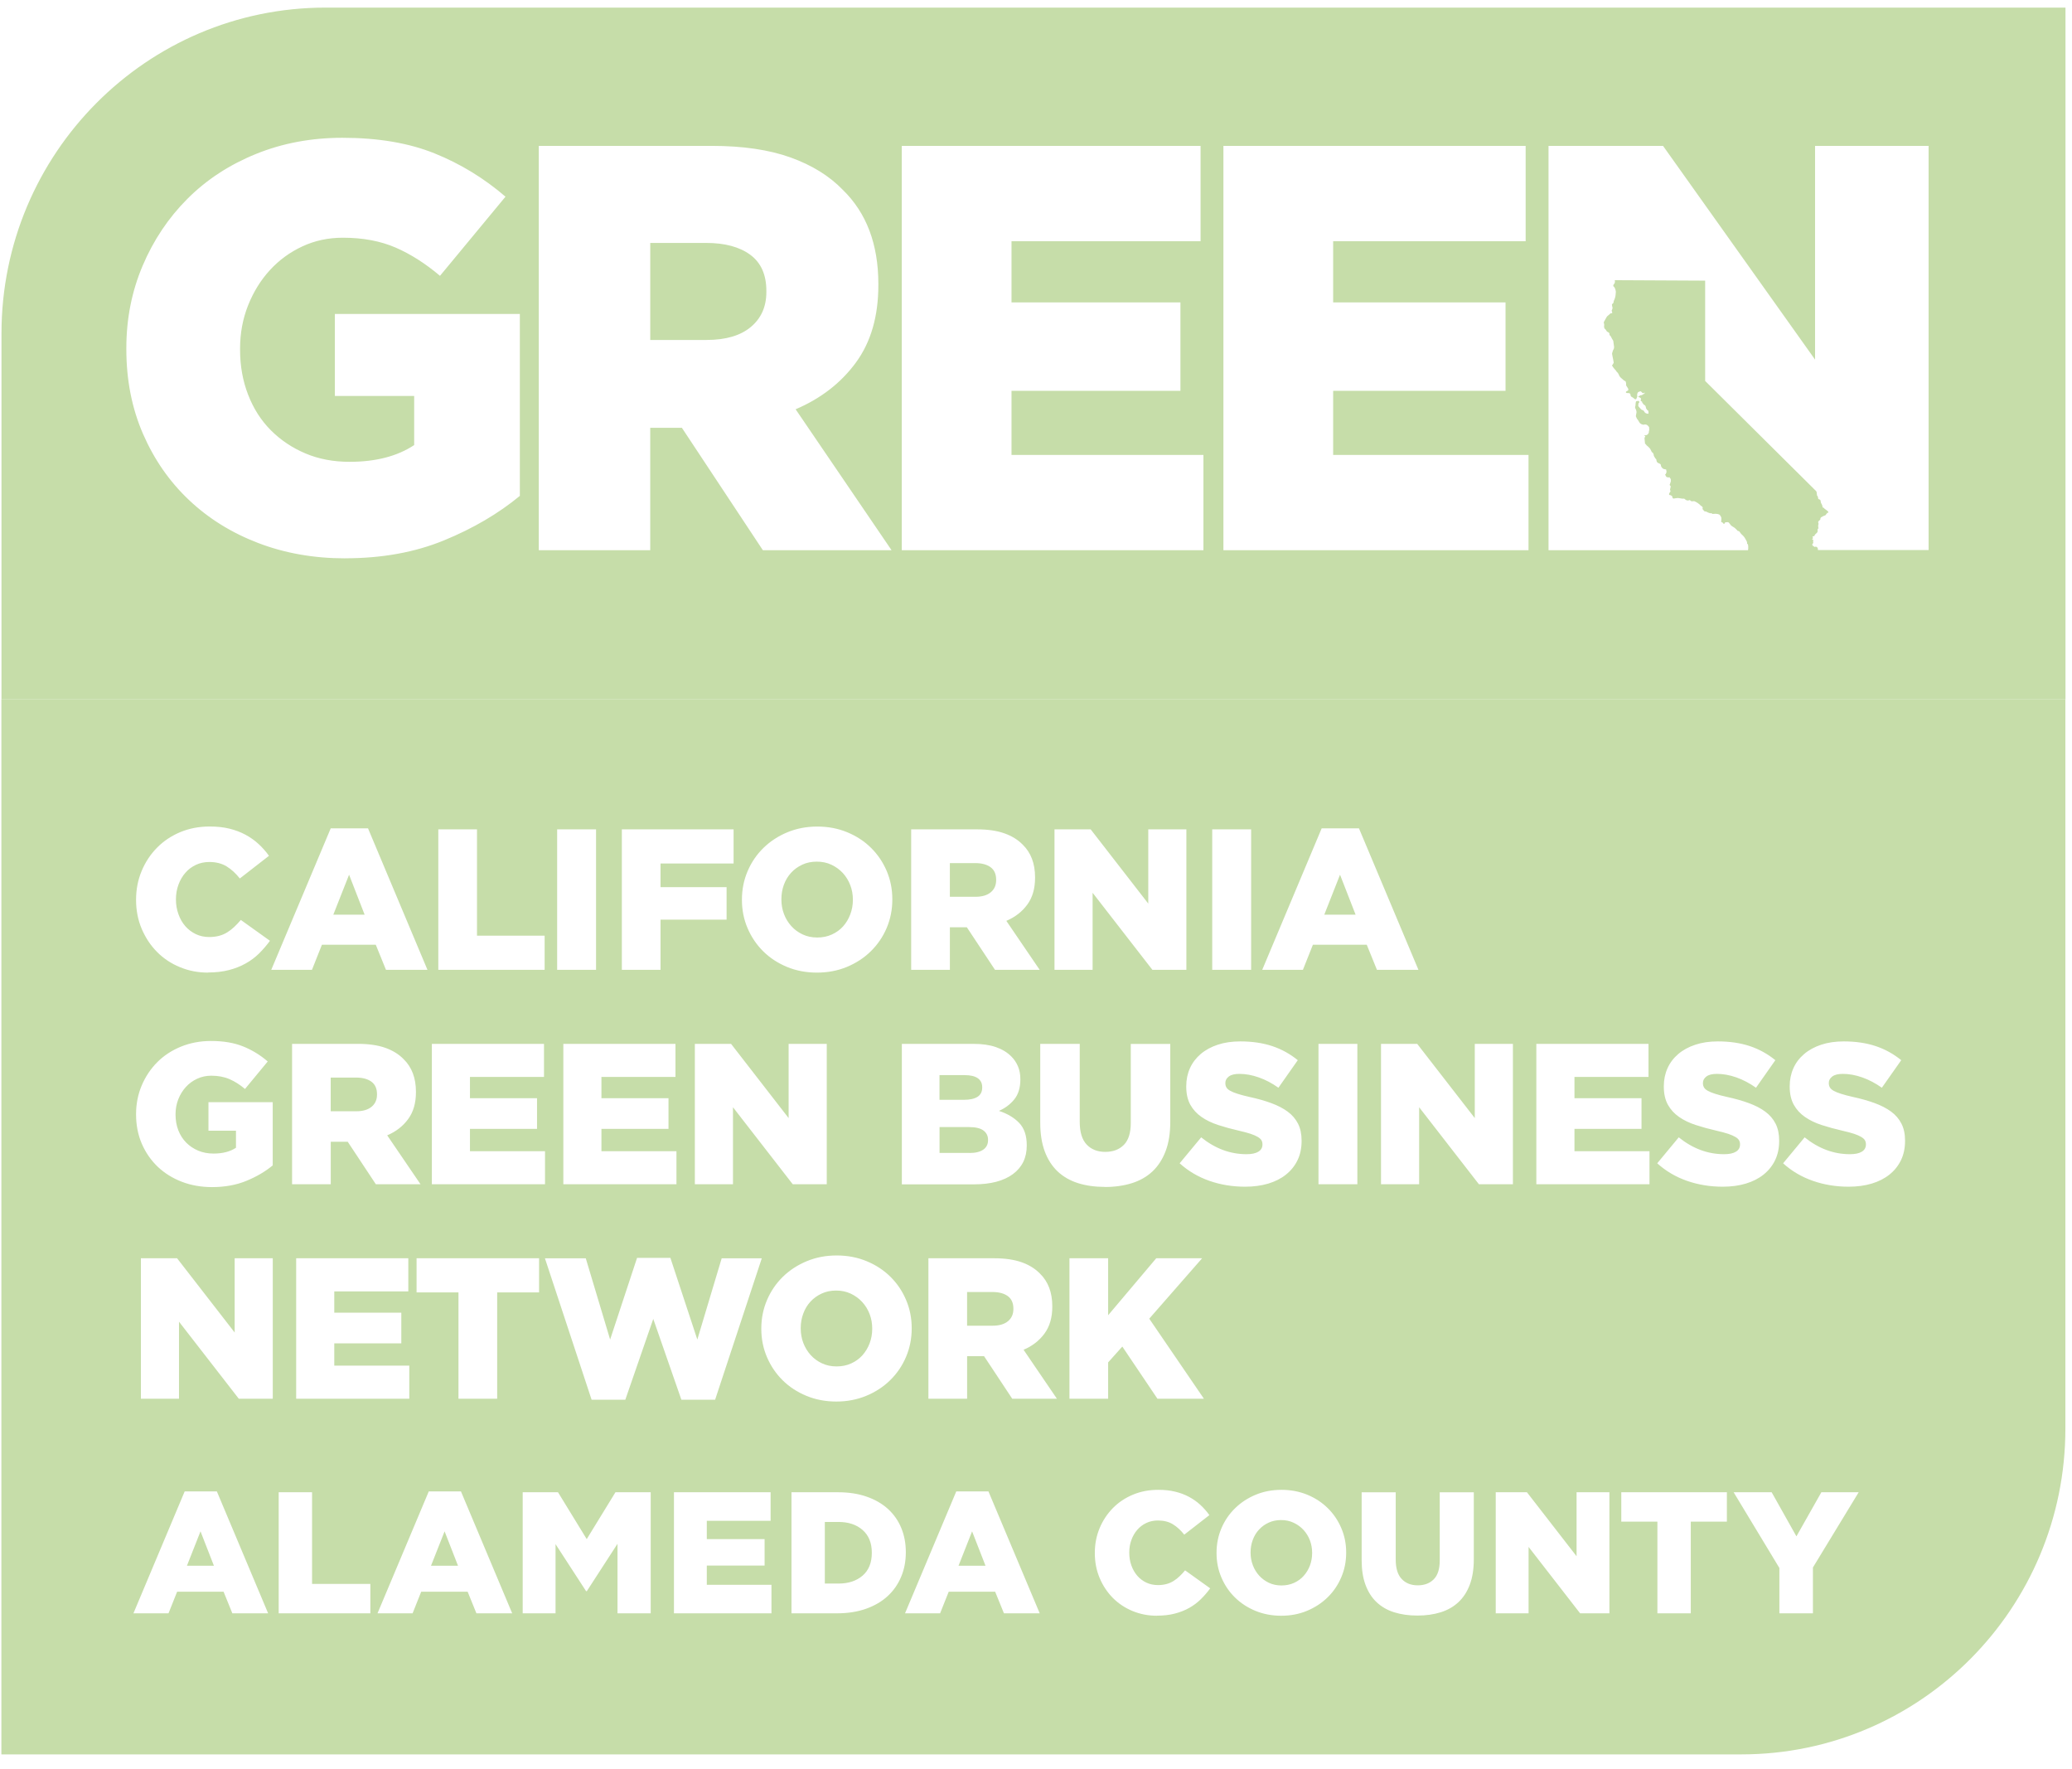
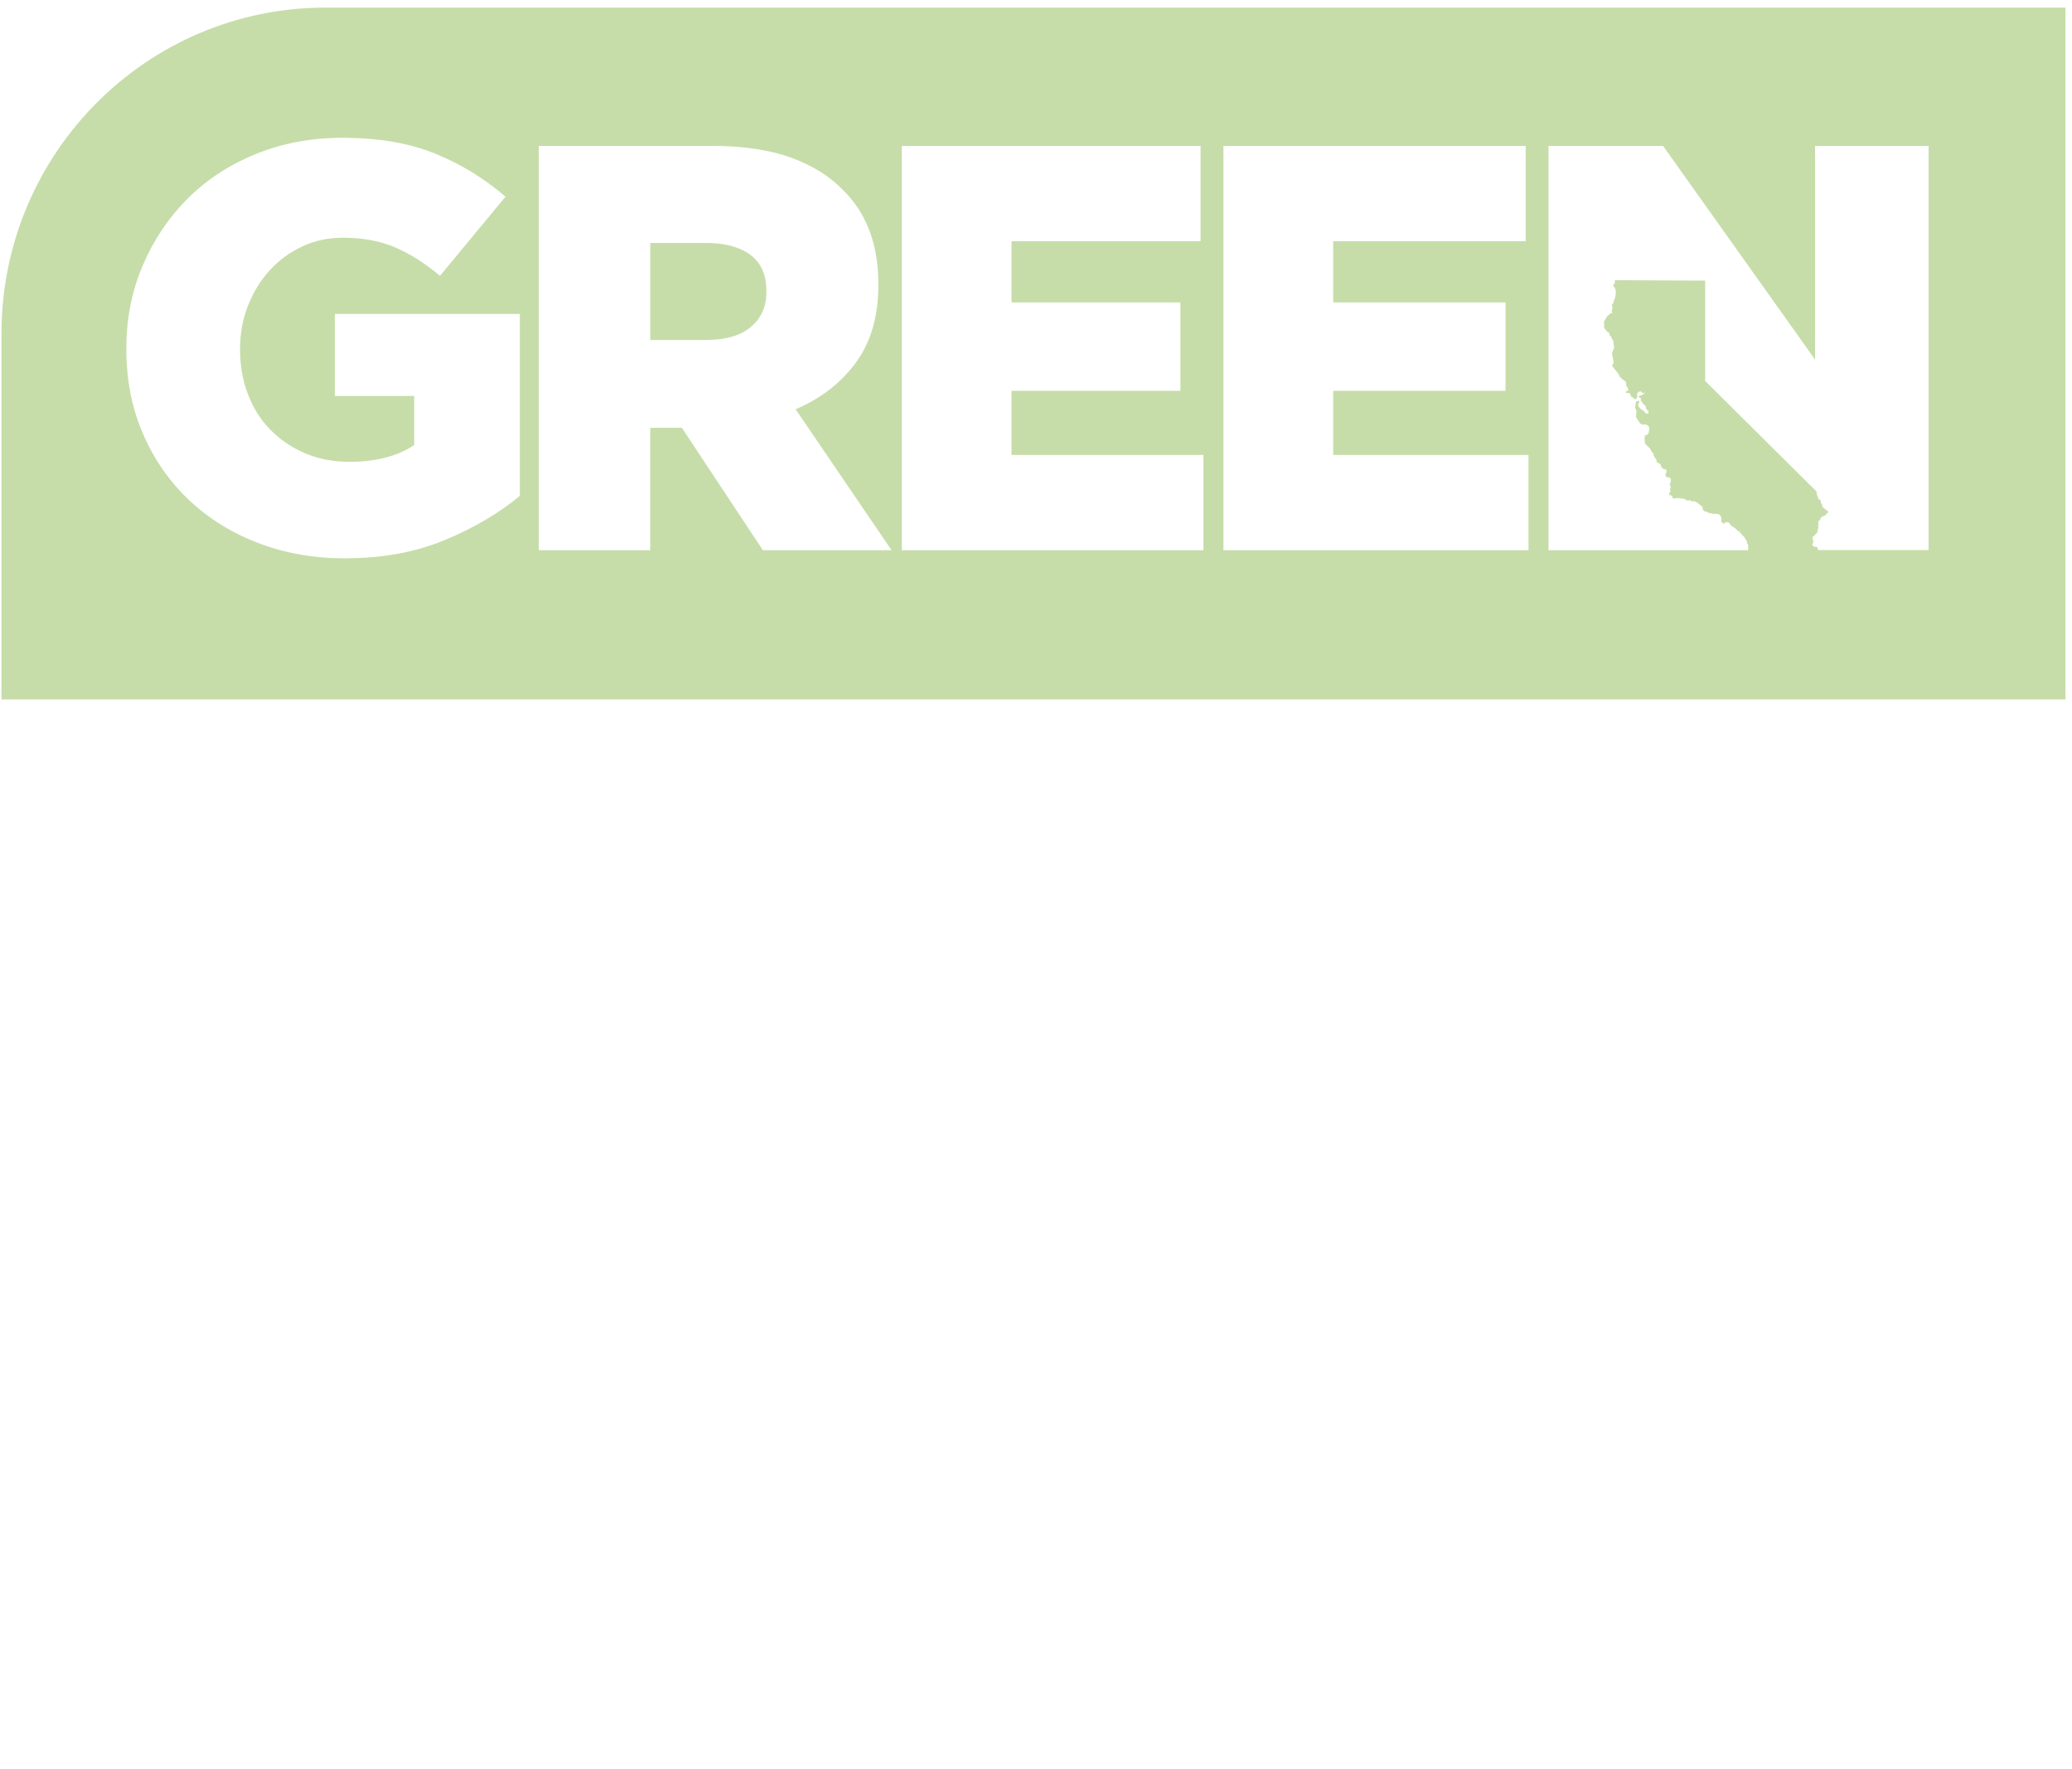
<svg xmlns="http://www.w3.org/2000/svg" width="82" height="70" viewBox="0 0 82 70" fill="none">
  <g clip-path="url(#clip0_8362_737)">
-     <path fill-rule="evenodd" clip-rule="evenodd" d="M0.055 69.417H68.915C75.993 69.417 81.738 63.64 81.738 56.526V27.674H0.055V69.417ZM8.236 38.484C7.841 38.484 7.47 38.413 7.123 38.269C6.775 38.126 6.473 37.927 6.219 37.67C5.963 37.413 5.761 37.109 5.61 36.757C5.46 36.405 5.385 36.022 5.385 35.61V35.594C5.385 35.191 5.459 34.815 5.606 34.462C5.753 34.11 5.956 33.803 6.215 33.541C6.473 33.278 6.78 33.074 7.135 32.925C7.49 32.777 7.878 32.703 8.3 32.703C8.585 32.703 8.842 32.73 9.073 32.786C9.305 32.843 9.517 32.922 9.709 33.025C9.901 33.127 10.075 33.251 10.231 33.394C10.386 33.537 10.525 33.694 10.645 33.862L9.491 34.759C9.333 34.558 9.159 34.399 8.97 34.282C8.781 34.166 8.552 34.107 8.283 34.107C8.088 34.107 7.909 34.146 7.749 34.222C7.588 34.299 7.449 34.403 7.335 34.536C7.219 34.668 7.128 34.825 7.063 35.004C6.997 35.183 6.963 35.375 6.963 35.576V35.592C6.963 35.799 6.996 35.993 7.063 36.175C7.128 36.357 7.219 36.516 7.335 36.648C7.451 36.78 7.59 36.884 7.749 36.961C7.909 37.038 8.086 37.076 8.283 37.076C8.424 37.076 8.555 37.059 8.673 37.028C8.792 36.996 8.899 36.95 8.997 36.888C9.094 36.828 9.186 36.756 9.274 36.673C9.361 36.591 9.446 36.5 9.531 36.4L10.684 37.225C10.552 37.404 10.409 37.571 10.254 37.725C10.099 37.878 9.922 38.011 9.724 38.121C9.527 38.232 9.306 38.32 9.061 38.383C8.816 38.446 8.541 38.479 8.236 38.479V38.484ZM13.088 32.777H14.565L16.917 38.374H15.275L14.872 37.382H12.74L12.346 38.374H10.735L13.088 32.777ZM14.43 36.191L13.815 34.611L13.191 36.191H14.43ZM18.877 32.816H17.346V38.373H21.554V37.023H18.877V32.816ZM22.049 32.816H23.589V38.373H22.049V32.816ZM29.032 32.816H24.61V38.373H26.141V36.388H28.755V35.102H26.141V34.166H29.032V32.816ZM32.33 38.484C31.904 38.484 31.509 38.409 31.146 38.259C30.782 38.108 30.469 37.903 30.206 37.643C29.944 37.384 29.737 37.079 29.587 36.73C29.437 36.381 29.362 36.007 29.362 35.61V35.594C29.362 35.197 29.437 34.822 29.587 34.47C29.737 34.118 29.946 33.812 30.215 33.549C30.483 33.288 30.799 33.081 31.162 32.931C31.526 32.78 31.92 32.705 32.346 32.705C32.773 32.705 33.167 32.78 33.531 32.931C33.894 33.081 34.208 33.286 34.47 33.546C34.733 33.805 34.94 34.11 35.09 34.459C35.239 34.808 35.314 35.182 35.314 35.579V35.595C35.314 35.992 35.239 36.367 35.09 36.719C34.94 37.071 34.73 37.377 34.462 37.64C34.194 37.903 33.878 38.108 33.515 38.259C33.151 38.409 32.756 38.484 32.33 38.484ZM32.342 37.095C32.553 37.095 32.747 37.056 32.921 36.976C33.095 36.897 33.244 36.79 33.365 36.655C33.486 36.519 33.581 36.362 33.649 36.182C33.717 36.003 33.753 35.812 33.753 35.61V35.594C33.753 35.393 33.719 35.202 33.649 35.022C33.58 34.841 33.483 34.684 33.357 34.545C33.23 34.409 33.079 34.298 32.905 34.216C32.73 34.133 32.537 34.093 32.326 34.093C32.115 34.093 31.923 34.132 31.752 34.212C31.58 34.291 31.432 34.398 31.308 34.533C31.184 34.669 31.089 34.826 31.023 35.005C30.957 35.185 30.924 35.376 30.924 35.578V35.594C30.924 35.795 30.958 35.985 31.026 36.166C31.094 36.347 31.191 36.504 31.315 36.642C31.439 36.781 31.588 36.89 31.762 36.972C31.937 37.054 32.129 37.095 32.341 37.095H32.342ZM38.672 32.816H36.06V38.373H37.592V36.69H38.263L39.377 38.373H41.145L39.826 36.436C40.173 36.288 40.45 36.074 40.655 35.793C40.861 35.513 40.963 35.158 40.963 34.73V34.713C40.963 34.169 40.8 33.737 40.473 33.42C40.288 33.23 40.049 33.08 39.754 32.975C39.459 32.87 39.098 32.816 38.672 32.816ZM39.209 35.306C39.066 35.425 38.864 35.484 38.601 35.484H37.591V34.151H38.594C38.853 34.151 39.056 34.206 39.203 34.314C39.35 34.422 39.423 34.587 39.423 34.809V34.825C39.423 35.027 39.352 35.187 39.209 35.306ZM41.732 32.816H43.164L45.443 35.753V32.816H46.951V38.373H45.606L43.24 35.325V38.373H41.732V32.816ZM49.514 32.816H47.974V38.373H49.514V32.816ZM52.305 32.777H53.782L56.135 38.374H54.493L54.09 37.382H51.958L51.563 38.374H49.953L52.305 32.777ZM53.648 36.191L53.032 34.611L52.409 36.191H53.648ZM7.197 46.76C7.563 46.901 7.962 46.97 8.393 46.971C8.899 46.97 9.35 46.888 9.75 46.724C10.15 46.56 10.498 46.356 10.793 46.112V43.612H8.25V44.74H9.339V45.414C9.106 45.568 8.811 45.644 8.451 45.644C8.229 45.644 8.028 45.606 7.845 45.529C7.663 45.453 7.505 45.347 7.37 45.212C7.236 45.076 7.131 44.913 7.057 44.723C6.984 44.533 6.947 44.326 6.947 44.105V44.088C6.947 43.876 6.984 43.678 7.057 43.493C7.131 43.307 7.23 43.147 7.357 43.008C7.483 42.87 7.632 42.762 7.803 42.683C7.975 42.603 8.16 42.563 8.36 42.563C8.634 42.563 8.875 42.609 9.083 42.699C9.291 42.789 9.495 42.918 9.696 43.088L10.595 42C10.301 41.745 9.976 41.547 9.621 41.404C9.265 41.261 8.843 41.189 8.353 41.189C7.927 41.189 7.531 41.263 7.166 41.411C6.801 41.56 6.487 41.764 6.225 42.027C5.964 42.29 5.758 42.596 5.609 42.948C5.46 43.301 5.385 43.678 5.385 44.08V44.096C5.385 44.521 5.462 44.908 5.614 45.26C5.767 45.611 5.978 45.914 6.246 46.169C6.514 46.422 6.831 46.62 7.197 46.76ZM11.559 41.303H14.17C14.596 41.303 14.957 41.356 15.252 41.461C15.547 41.567 15.786 41.716 15.971 41.906C16.298 42.224 16.461 42.655 16.461 43.2V43.216C16.461 43.644 16.359 43.999 16.153 44.279C15.948 44.56 15.671 44.775 15.324 44.923L16.643 46.859H14.875L13.761 45.176H13.09V46.859H11.559V41.303ZM14.098 43.97C14.36 43.97 14.563 43.911 14.706 43.792C14.849 43.673 14.92 43.513 14.92 43.312V43.295C14.92 43.074 14.846 42.908 14.699 42.8C14.552 42.692 14.35 42.637 14.091 42.637H13.088V43.97H14.098ZM21.529 41.303H17.091V46.859H21.569V45.55H18.599V44.668H21.253V43.454H18.599V42.612H21.529V41.303ZM22.294 41.303H26.732V42.612H23.802V43.454H26.456V44.668H23.802V45.55H26.771V46.859H22.294V41.303ZM28.932 41.303H27.499V46.859H29.008V43.811L31.374 46.859H32.719V41.303H31.21V44.24L28.932 41.303ZM35.69 41.303H38.52C38.867 41.303 39.164 41.345 39.41 41.43C39.657 41.515 39.862 41.639 40.026 41.804C40.136 41.914 40.223 42.044 40.286 42.192C40.349 42.34 40.381 42.51 40.381 42.7V42.716C40.381 43.039 40.301 43.3 40.142 43.498C39.982 43.696 39.779 43.848 39.533 43.955C39.871 44.066 40.139 44.226 40.338 44.435C40.536 44.645 40.634 44.936 40.634 45.313V45.329C40.634 45.811 40.452 46.186 40.086 46.457C39.719 46.727 39.205 46.862 38.542 46.862H35.691V41.305L35.69 41.303ZM38.146 43.517C38.383 43.517 38.562 43.477 38.686 43.398C38.81 43.319 38.871 43.197 38.871 43.033V43.016C38.871 42.863 38.813 42.745 38.697 42.663C38.581 42.581 38.407 42.54 38.176 42.54H37.181V43.516H38.144L38.146 43.517ZM38.368 45.621C38.605 45.621 38.786 45.577 38.912 45.489C39.039 45.402 39.102 45.276 39.102 45.113V45.096C39.102 44.943 39.04 44.821 38.92 44.731C38.799 44.641 38.61 44.596 38.351 44.596H37.183V45.619H38.368V45.621ZM42.66 46.813C42.976 46.913 43.331 46.963 43.726 46.963L43.725 46.966C44.12 46.966 44.476 46.915 44.795 46.815C45.113 46.715 45.384 46.561 45.608 46.351C45.831 46.142 46.005 45.875 46.129 45.549C46.253 45.224 46.314 44.836 46.314 44.386V41.307H44.751V44.434C44.751 44.825 44.66 45.114 44.478 45.299C44.295 45.484 44.049 45.577 43.741 45.577C43.434 45.577 43.187 45.48 43.005 45.287C42.822 45.092 42.731 44.795 42.731 44.393V41.305H41.168V44.424C41.168 44.858 41.227 45.235 41.345 45.555C41.464 45.875 41.634 46.139 41.854 46.349C42.076 46.557 42.344 46.713 42.66 46.813ZM49.274 46.955C48.78 46.955 48.309 46.879 47.865 46.724C47.42 46.569 47.027 46.338 46.685 46.029L47.537 45.002C48.09 45.447 48.688 45.669 49.33 45.669C49.536 45.669 49.692 45.636 49.8 45.57C49.907 45.504 49.962 45.41 49.962 45.288V45.272C49.962 45.214 49.948 45.162 49.922 45.117C49.897 45.072 49.847 45.028 49.777 44.986C49.706 44.943 49.611 44.902 49.492 44.862C49.374 44.823 49.22 44.782 49.031 44.739C48.735 44.671 48.462 44.596 48.21 44.514C47.957 44.431 47.737 44.326 47.551 44.196C47.364 44.067 47.216 43.906 47.108 43.713C47.001 43.52 46.946 43.28 46.946 42.996V42.981C46.946 42.722 46.995 42.484 47.092 42.268C47.189 42.051 47.332 41.864 47.518 41.705C47.705 41.546 47.931 41.423 48.193 41.337C48.456 41.249 48.754 41.206 49.085 41.206C49.559 41.206 49.981 41.269 50.353 41.393C50.724 41.517 51.059 41.704 51.36 41.949L50.594 43.039C50.34 42.86 50.082 42.723 49.816 42.63C49.551 42.537 49.293 42.491 49.047 42.491C48.863 42.491 48.724 42.525 48.633 42.593C48.541 42.662 48.494 42.747 48.494 42.846V42.863C48.494 42.926 48.509 42.982 48.538 43.03C48.566 43.078 48.617 43.122 48.688 43.161C48.758 43.201 48.856 43.241 48.98 43.28C49.104 43.32 49.261 43.361 49.45 43.404C49.766 43.472 50.052 43.553 50.306 43.646C50.562 43.739 50.779 43.851 50.958 43.983C51.137 44.114 51.274 44.274 51.37 44.462C51.465 44.649 51.511 44.872 51.511 45.131V45.147C51.511 45.432 51.457 45.686 51.349 45.908C51.242 46.13 51.089 46.319 50.894 46.475C50.7 46.631 50.466 46.75 50.192 46.832C49.918 46.914 49.613 46.955 49.276 46.955H49.274ZM53.718 41.303H52.179V46.859H53.718V41.303ZM54.654 41.303H56.086L58.365 44.24V41.303H59.874V46.859H58.529L56.163 43.811V46.859H54.654V41.303ZM65.24 41.303H60.801V46.859H65.279V45.55H62.31V44.668H64.963V43.454H62.31V42.612H65.24V41.303ZM68.174 46.955C67.68 46.955 67.209 46.879 66.765 46.724C66.32 46.569 65.927 46.338 65.585 46.029L66.437 45.002C66.99 45.447 67.588 45.669 68.23 45.669C68.436 45.669 68.592 45.636 68.7 45.57C68.807 45.504 68.862 45.41 68.862 45.288V45.272C68.862 45.214 68.848 45.162 68.822 45.117C68.797 45.072 68.748 45.028 68.677 44.986C68.606 44.943 68.511 44.902 68.392 44.862C68.274 44.823 68.12 44.782 67.931 44.739C67.635 44.671 67.362 44.596 67.11 44.514C66.857 44.431 66.637 44.326 66.451 44.196C66.264 44.067 66.116 43.906 66.008 43.713C65.901 43.52 65.846 43.28 65.846 42.996V42.981C65.846 42.722 65.895 42.484 65.992 42.268C66.089 42.051 66.232 41.864 66.418 41.705C66.605 41.546 66.831 41.423 67.094 41.337C67.356 41.249 67.654 41.206 67.985 41.206C68.459 41.206 68.881 41.269 69.253 41.393C69.624 41.517 69.959 41.704 70.26 41.949L69.494 43.039C69.24 42.86 68.982 42.723 68.716 42.63C68.451 42.537 68.194 42.491 67.947 42.491C67.763 42.491 67.624 42.525 67.533 42.593C67.441 42.662 67.394 42.747 67.394 42.846V42.863C67.394 42.926 67.409 42.982 67.438 43.03C67.466 43.078 67.517 43.122 67.588 43.161C67.658 43.201 67.757 43.241 67.88 43.28C68.004 43.32 68.161 43.361 68.35 43.404C68.666 43.472 68.952 43.553 69.206 43.646C69.462 43.739 69.679 43.851 69.858 43.983C70.037 44.114 70.174 44.274 70.27 44.462C70.365 44.649 70.411 44.872 70.411 45.131V45.147C70.411 45.432 70.357 45.686 70.249 45.908C70.142 46.13 69.989 46.319 69.794 46.475C69.6 46.631 69.366 46.75 69.092 46.832C68.818 46.914 68.513 46.955 68.176 46.955H68.174ZM71.747 46.724C72.191 46.879 72.662 46.955 73.156 46.955H73.157C73.495 46.955 73.8 46.914 74.074 46.832C74.347 46.75 74.581 46.631 74.776 46.475C74.971 46.319 75.123 46.13 75.231 45.908C75.338 45.686 75.393 45.432 75.393 45.147V45.131C75.393 44.872 75.347 44.649 75.251 44.462C75.156 44.274 75.018 44.114 74.84 43.983C74.66 43.851 74.444 43.739 74.188 43.646C73.933 43.553 73.647 43.472 73.332 43.404C73.142 43.361 72.986 43.32 72.862 43.28C72.738 43.241 72.64 43.201 72.569 43.161C72.499 43.122 72.448 43.078 72.42 43.03C72.391 42.982 72.376 42.926 72.376 42.863V42.846C72.376 42.747 72.422 42.662 72.515 42.593C72.606 42.525 72.745 42.491 72.929 42.491C73.175 42.491 73.432 42.537 73.698 42.63C73.963 42.723 74.222 42.86 74.475 43.039L75.242 41.949C74.941 41.704 74.606 41.517 74.234 41.393C73.863 41.269 73.441 41.206 72.967 41.206C72.636 41.206 72.338 41.249 72.075 41.337C71.812 41.423 71.586 41.546 71.4 41.705C71.213 41.864 71.07 42.051 70.974 42.268C70.877 42.484 70.828 42.722 70.828 42.981V42.996C70.828 43.28 70.883 43.52 70.99 43.713C71.098 43.906 71.246 44.067 71.433 44.196C71.619 44.326 71.838 44.431 72.091 44.514C72.343 44.596 72.617 44.671 72.912 44.739C73.102 44.782 73.255 44.823 73.374 44.862C73.492 44.902 73.588 44.943 73.658 44.986C73.729 45.028 73.778 45.072 73.804 45.117C73.83 45.162 73.844 45.214 73.844 45.272V45.288C73.844 45.41 73.789 45.504 73.682 45.57C73.574 45.636 73.418 45.669 73.212 45.669C72.569 45.669 71.972 45.447 71.419 45.002L70.567 46.029C70.908 46.338 71.302 46.569 71.747 46.724ZM5.576 49.787H7.008L9.287 52.724V49.787H10.795V55.344H9.45L7.084 52.296V55.344H5.576V49.787ZM16.159 49.787H11.721V55.344H16.198V54.034H13.229V53.153H15.882V51.939H13.229V51.097H16.159V49.787ZM18.144 51.137H16.486V49.787H21.334V51.137H19.676V55.344H18.144V51.137ZM23.182 49.788H21.566L23.413 55.384H24.747L25.853 52.186L26.966 55.384H28.301L30.148 49.788H28.561L27.597 53.003L26.531 49.771H25.212L24.146 53.003L23.182 49.788ZM33.097 55.456C32.671 55.456 32.276 55.38 31.913 55.23C31.549 55.079 31.236 54.874 30.973 54.614C30.71 54.355 30.504 54.05 30.354 53.701C30.204 53.352 30.129 52.978 30.129 52.581V52.565C30.129 52.168 30.204 51.793 30.354 51.441C30.504 51.09 30.713 50.783 30.981 50.52C31.25 50.259 31.565 50.052 31.929 49.902C32.292 49.751 32.687 49.676 33.113 49.676C33.539 49.676 33.934 49.751 34.298 49.902C34.661 50.052 34.974 50.257 35.237 50.517C35.5 50.776 35.707 51.081 35.856 51.43C36.006 51.779 36.081 52.153 36.081 52.55V52.566C36.081 52.963 36.006 53.338 35.856 53.69C35.707 54.042 35.497 54.348 35.229 54.611C34.961 54.874 34.645 55.079 34.281 55.23C33.918 55.38 33.523 55.456 33.097 55.456ZM33.108 54.066C33.319 54.066 33.512 54.027 33.687 53.947C33.861 53.868 34.009 53.761 34.13 53.626C34.251 53.49 34.347 53.333 34.415 53.154C34.483 52.974 34.518 52.783 34.518 52.581V52.565C34.518 52.364 34.484 52.173 34.415 51.993C34.345 51.812 34.249 51.655 34.122 51.517C33.995 51.38 33.844 51.269 33.67 51.187C33.496 51.105 33.303 51.064 33.092 51.064C32.88 51.064 32.689 51.103 32.517 51.183C32.346 51.262 32.197 51.369 32.073 51.504C31.949 51.64 31.854 51.797 31.789 51.977C31.722 52.156 31.689 52.347 31.689 52.548V52.565C31.689 52.766 31.723 52.956 31.791 53.137C31.86 53.318 31.956 53.475 32.08 53.613C32.204 53.752 32.354 53.861 32.528 53.943C32.702 54.025 32.894 54.066 33.106 54.066H33.108ZM39.353 49.787H36.742V55.344H38.274V53.661H38.945L40.059 55.344H41.827L40.508 53.407C40.855 53.26 41.132 53.045 41.337 52.764C41.543 52.484 41.645 52.129 41.645 51.701V51.684C41.645 51.14 41.481 50.709 41.155 50.391C40.969 50.201 40.731 50.051 40.436 49.946C40.14 49.841 39.78 49.787 39.353 49.787ZM39.891 52.277C39.748 52.396 39.545 52.455 39.283 52.455H38.273V51.122H39.276C39.535 51.122 39.737 51.177 39.885 51.285C40.032 51.393 40.105 51.558 40.105 51.78V51.797C40.105 51.998 40.034 52.158 39.891 52.277ZM42.324 49.787H43.855V52.041L45.758 49.787H47.574L45.482 52.177L47.645 55.344H45.806L44.416 53.28L43.855 53.907V55.344H42.324V49.787ZM8.582 59.011H7.309L5.281 63.835H6.669L7.01 62.98H8.848L9.195 63.835H10.611L8.582 59.011ZM7.935 60.592L8.466 61.953H7.398L7.935 60.592ZM11.029 59.045H12.35V62.672H14.657V63.835H11.029V59.045ZM18.242 59.011H16.969L14.94 63.835H16.329L16.669 62.98H18.507L18.854 63.835H20.27L18.242 59.011ZM17.595 60.592L18.126 61.953H17.057L17.595 60.592ZM22.083 59.045L23.22 60.899L24.357 59.045H25.752V63.835H24.438V61.084L23.223 62.959H23.195L21.986 61.098V63.835H20.686V59.045H22.083ZM30.497 59.045H26.672V63.835H30.531V62.706H27.972V61.946H30.259V60.899H27.972V60.174H30.497V59.045ZM31.323 59.045H33.159C33.585 59.045 33.967 59.102 34.3 59.22C34.634 59.336 34.915 59.499 35.144 59.708C35.373 59.918 35.548 60.168 35.668 60.458C35.788 60.749 35.848 61.066 35.848 61.412V61.426C35.848 61.772 35.787 62.094 35.664 62.387C35.542 62.681 35.365 62.936 35.133 63.151C34.902 63.365 34.617 63.532 34.28 63.653C33.942 63.773 33.559 63.835 33.133 63.835H31.323V59.045ZM33.182 62.658C33.578 62.658 33.897 62.552 34.139 62.343C34.38 62.134 34.502 61.834 34.502 61.447V61.433C34.502 61.05 34.38 60.751 34.139 60.539C33.898 60.327 33.578 60.22 33.182 60.22H32.643V62.656H33.182V62.658ZM39.118 59.011H37.845L35.817 63.835H37.205L37.546 62.98H39.383L39.731 63.835H41.147L39.118 59.011ZM38.471 60.592L39.002 61.953H37.934L38.471 60.592ZM45.785 63.931C45.445 63.931 45.125 63.869 44.825 63.746C44.526 63.623 44.266 63.45 44.045 63.23C43.825 63.008 43.65 62.747 43.521 62.443C43.392 62.139 43.328 61.811 43.328 61.454V61.44C43.328 61.094 43.392 60.768 43.518 60.465C43.645 60.162 43.821 59.898 44.042 59.672C44.264 59.446 44.529 59.269 44.835 59.141C45.141 59.013 45.476 58.949 45.84 58.949C46.085 58.949 46.306 58.972 46.507 59.022C46.707 59.069 46.889 59.138 47.055 59.227C47.221 59.316 47.371 59.421 47.505 59.546C47.638 59.669 47.758 59.803 47.861 59.95L46.867 60.723C46.731 60.549 46.581 60.412 46.418 60.312C46.255 60.212 46.057 60.162 45.826 60.162C45.658 60.162 45.505 60.194 45.366 60.26C45.227 60.326 45.108 60.416 45.009 60.53C44.91 60.643 44.831 60.779 44.775 60.934C44.718 61.088 44.691 61.252 44.691 61.426V61.44C44.691 61.618 44.719 61.786 44.775 61.942C44.832 62.1 44.91 62.235 45.009 62.35C45.108 62.464 45.228 62.554 45.366 62.62C45.505 62.685 45.657 62.718 45.826 62.718C45.948 62.718 46.06 62.705 46.162 62.677C46.264 62.65 46.357 62.61 46.441 62.557C46.526 62.505 46.605 62.443 46.679 62.372C46.754 62.301 46.828 62.223 46.9 62.135L47.894 62.847C47.781 63.002 47.657 63.145 47.522 63.278C47.387 63.411 47.236 63.524 47.066 63.62C46.896 63.716 46.705 63.791 46.494 63.846C46.283 63.901 46.047 63.928 45.784 63.928L45.785 63.931ZM49.682 63.737C49.995 63.865 50.335 63.931 50.703 63.931C51.07 63.931 51.411 63.867 51.724 63.737C52.037 63.607 52.309 63.429 52.541 63.203C52.772 62.977 52.952 62.713 53.081 62.409C53.211 62.105 53.275 61.782 53.275 61.44V61.426C53.275 61.084 53.211 60.763 53.081 60.461C52.952 60.16 52.775 59.898 52.547 59.674C52.32 59.45 52.051 59.273 51.737 59.143C51.424 59.015 51.084 58.949 50.716 58.949C50.349 58.949 50.008 59.013 49.695 59.143C49.382 59.273 49.11 59.451 48.879 59.677C48.647 59.903 48.467 60.167 48.338 60.471C48.209 60.775 48.145 61.098 48.145 61.44V61.454C48.145 61.796 48.209 62.117 48.338 62.419C48.467 62.72 48.644 62.983 48.872 63.206C49.099 63.43 49.369 63.607 49.682 63.737ZM51.212 62.631C51.062 62.699 50.896 62.733 50.714 62.733C50.531 62.733 50.365 62.698 50.215 62.627C50.066 62.555 49.938 62.461 49.83 62.342C49.723 62.223 49.64 62.086 49.581 61.931C49.523 61.777 49.492 61.612 49.492 61.439V61.425C49.492 61.251 49.521 61.087 49.578 60.932C49.634 60.778 49.716 60.642 49.823 60.526C49.931 60.408 50.057 60.316 50.206 60.248C50.353 60.179 50.518 60.145 50.7 60.145C50.883 60.145 51.049 60.181 51.198 60.252C51.349 60.323 51.479 60.418 51.588 60.537C51.697 60.656 51.781 60.793 51.84 60.947C51.898 61.102 51.928 61.266 51.928 61.44V61.454C51.928 61.627 51.898 61.792 51.84 61.946C51.781 62.101 51.699 62.236 51.594 62.353C51.49 62.471 51.362 62.562 51.212 62.631ZM56.092 63.924C55.752 63.924 55.446 63.88 55.173 63.794C54.901 63.708 54.669 63.574 54.479 63.394C54.288 63.215 54.143 62.986 54.041 62.71C53.938 62.434 53.888 62.109 53.888 61.736V59.046H55.236V61.708C55.236 62.054 55.315 62.312 55.473 62.477C55.631 62.644 55.842 62.728 56.107 62.728C56.373 62.728 56.584 62.648 56.742 62.488C56.9 62.328 56.978 62.081 56.978 61.742V59.046H58.326V61.701C58.326 62.089 58.273 62.423 58.167 62.703C58.061 62.984 57.911 63.214 57.718 63.394C57.524 63.575 57.292 63.708 57.017 63.794C56.742 63.88 56.434 63.924 56.094 63.924H56.092ZM60.429 59.045H59.194V63.835H60.494V61.207L62.533 63.835H63.693V59.045H62.393V61.577L60.429 59.045ZM65.592 60.208H64.163V59.045H68.342V60.208H66.913V63.835H65.592V60.208ZM68.609 59.045L70.42 62.042V63.835H71.747V62.021L73.558 59.045H72.081L71.094 60.79L70.114 59.045H68.609Z" fill="#C6DDA9" />
-     <path fill-rule="evenodd" clip-rule="evenodd" d="M81.742 0.301H12.882C5.804 0.301 0.059 6.076 0.059 13.192V27.674H81.742V0.301ZM13.661 22.092C12.418 22.092 11.271 21.889 10.217 21.485C9.163 21.082 8.25 20.514 7.478 19.783C6.704 19.052 6.099 18.179 5.659 17.166C5.219 16.153 5 15.036 5 13.817V13.772C5 12.614 5.215 11.528 5.645 10.514C6.075 9.501 6.666 8.617 7.421 7.863C8.175 7.109 9.077 6.519 10.13 6.092C11.181 5.665 12.322 5.452 13.55 5.452C14.959 5.452 16.176 5.657 17.198 6.069C18.22 6.481 19.157 7.052 20.005 7.782L17.413 10.914C16.837 10.427 16.249 10.053 15.652 9.794C15.053 9.536 14.36 9.406 13.571 9.406C12.995 9.406 12.46 9.519 11.969 9.748C11.476 9.976 11.049 10.288 10.684 10.685C10.32 11.082 10.032 11.546 9.819 12.08C9.607 12.614 9.501 13.184 9.501 13.793V13.839C9.501 14.479 9.607 15.073 9.821 15.622C10.033 16.171 10.334 16.639 10.722 17.028C11.11 17.416 11.566 17.721 12.09 17.942C12.614 18.164 13.197 18.273 13.835 18.273C14.87 18.273 15.721 18.053 16.391 17.611V15.667H13.253V12.422H20.573V19.621C19.723 20.322 18.724 20.909 17.572 21.381C16.421 21.854 15.116 22.09 13.662 22.09L13.661 22.092ZM28.168 5.772C29.396 5.772 30.433 5.925 31.283 6.229C32.131 6.534 32.821 6.96 33.352 7.509C34.292 8.423 34.761 9.666 34.761 11.234V11.279C34.761 12.514 34.466 13.535 33.875 14.342C33.284 15.15 32.488 15.767 31.487 16.194L35.284 21.771H30.191L26.985 16.926H25.733V21.771H21.322V5.772H28.168ZM27.964 13.451C28.722 13.451 29.305 13.28 29.715 12.937C30.124 12.595 30.329 12.133 30.329 11.555V11.509C30.329 10.869 30.116 10.394 29.692 10.081C29.267 9.768 28.683 9.612 27.941 9.612H25.734V13.453H27.964V13.451ZM47.513 9.544V5.772H35.688V21.771H47.626V18.001H40.031V15.463H46.716V11.966H40.031V9.544H47.513ZM60.378 5.772V9.544H52.76V11.966H59.582V15.463H52.76V18.001H60.491V21.771H48.417V5.772H60.378ZM71.832 14.229V5.772H76.325V21.765H71.947L71.943 21.729L71.94 21.698L71.928 21.677L71.903 21.641L71.856 21.631L71.83 21.636L71.803 21.641L71.784 21.613L71.758 21.618L71.752 21.595L71.741 21.577L71.711 21.554L71.722 21.539L71.756 21.489L71.76 21.453L71.749 21.407L71.774 21.38L71.72 21.34L71.713 21.325L71.728 21.316L71.748 21.305V21.29L71.734 21.234V21.223L71.801 21.213L71.807 21.202L71.815 21.176L71.843 21.139L71.877 21.109L71.917 21.067L71.931 21.043L71.933 20.953V20.943L71.95 20.916L71.971 20.902L71.959 20.872L71.956 20.85V20.778L71.967 20.748V20.704L71.956 20.678V20.646L71.971 20.623L71.995 20.599L72.038 20.56L72.044 20.519V20.503L72.072 20.467L72.178 20.411L72.226 20.395L72.259 20.371L72.266 20.354L72.269 20.351L72.305 20.308L72.313 20.289L72.354 20.291V20.25L72.347 20.237L72.279 20.181L72.248 20.159L72.212 20.133L72.204 20.13L72.192 20.102L72.153 20.088L72.132 20.073L72.121 20.024V20.013L72.101 19.962L72.065 19.895L72.046 19.798L72.033 19.775L71.963 19.744L71.954 19.717L71.944 19.661V19.651L71.928 19.63L71.91 19.605L71.907 19.579C71.905 19.564 71.903 19.55 71.901 19.535C71.898 19.512 71.895 19.488 71.892 19.465L71.876 19.434C71.794 19.353 67.482 15.073 67.482 15.073V11.104L63.905 11.086C63.916 11.125 63.915 11.166 63.9 11.203L63.851 11.273L63.844 11.318L63.878 11.352L63.894 11.373C63.922 11.42 63.939 11.471 63.946 11.524V11.576L63.938 11.663C63.931 11.737 63.912 11.809 63.879 11.879L63.867 11.906L63.858 11.947L63.855 11.979L63.822 12.013L63.792 12.044L63.803 12.125L63.811 12.144L63.817 12.2L63.792 12.268L63.781 12.291L63.789 12.32L63.795 12.324L63.807 12.381L63.77 12.398H63.769L63.747 12.392L63.717 12.418L63.614 12.507L63.593 12.528C63.554 12.597 63.514 12.667 63.475 12.736L63.471 12.773C63.486 12.81 63.49 12.849 63.486 12.889L63.479 12.922L63.498 12.998L63.531 13.024L63.589 13.104V13.117L63.622 13.133L63.663 13.155L63.693 13.189V13.223L63.697 13.254L63.746 13.306L63.76 13.332L63.792 13.398L63.832 13.462L63.845 13.484L63.858 13.58L63.868 13.653L63.877 13.718C63.881 13.761 63.87 13.803 63.847 13.841L63.839 13.855C63.822 13.898 63.809 13.941 63.799 13.985V14.006C63.803 14.027 63.807 14.049 63.811 14.071L63.815 14.094C63.818 14.106 63.82 14.118 63.822 14.13L63.847 14.252L63.863 14.353L63.815 14.44L63.806 14.444L63.796 14.449V14.463L63.839 14.529L63.858 14.556L63.904 14.611L63.938 14.646L63.971 14.697L64.006 14.734L64.029 14.758C64.052 14.794 64.071 14.832 64.086 14.872L64.1 14.894C64.126 14.93 64.158 14.962 64.197 14.991L64.269 15.054L64.32 15.082L64.337 15.095C64.352 15.142 64.359 15.188 64.355 15.236V15.25L64.413 15.343L64.424 15.352L64.446 15.425L64.418 15.458L64.36 15.488L64.341 15.52L64.369 15.55H64.375L64.447 15.554H64.473L64.522 15.585L64.527 15.632L64.548 15.687L64.604 15.721L64.647 15.749L64.681 15.781L64.715 15.799L64.746 15.795L64.76 15.777L64.771 15.752L64.783 15.721L64.797 15.687L64.79 15.64L64.794 15.584V15.581L64.827 15.514L64.849 15.508L64.904 15.485L64.926 15.481L64.975 15.518L64.997 15.551L65.057 15.556L65.067 15.548L65.083 15.53L65.092 15.547L65.08 15.57L65.05 15.592L65.016 15.607L64.992 15.626L64.936 15.644L64.93 15.641L64.918 15.636L64.88 15.667L64.832 15.695L64.842 15.706L64.902 15.732L64.94 15.764L64.945 15.79L64.93 15.836L64.926 15.842L64.947 15.87L64.979 15.892H64.987L64.994 15.938L65.028 15.973V15.982L65.064 16.019L65.079 16.023L65.109 16.046C65.13 16.079 65.141 16.116 65.141 16.154L65.197 16.233L65.218 16.242L65.231 16.253L65.242 16.356L65.219 16.371C65.154 16.371 65.096 16.338 65.072 16.287L65.065 16.272L65.041 16.244L64.975 16.215L64.945 16.196L64.859 16.098L64.853 16.092L64.831 16.048L64.838 16.018L64.842 15.979V15.964L64.853 15.948L64.862 15.942L64.874 15.926V15.89L64.846 15.86L64.751 15.879L64.744 15.892L64.733 15.937L64.73 15.964L64.723 16.055L64.706 16.107L64.728 16.183L64.745 16.202L64.767 16.3L64.764 16.324C64.756 16.365 64.748 16.409 64.741 16.453V16.477L64.783 16.567C64.817 16.608 64.846 16.651 64.87 16.698C64.899 16.757 64.964 16.798 65.041 16.805L65.067 16.802L65.087 16.795L65.135 16.798L65.173 16.81L65.212 16.84L65.243 16.872L65.269 16.917L65.265 16.958L65.271 16.992L65.264 17.044L65.258 17.052L65.253 17.093V17.118L65.218 17.177C65.189 17.211 65.14 17.229 65.091 17.222H65.069L65.072 17.232L65.095 17.245L65.114 17.271L65.099 17.302L65.081 17.314L65.087 17.396L65.095 17.478L65.103 17.559L65.118 17.564L65.147 17.596L65.162 17.619C65.215 17.659 65.263 17.704 65.303 17.753L65.355 17.852L65.359 17.868L65.386 17.899L65.422 17.928C65.439 17.964 65.45 18.002 65.453 18.042L65.482 18.088L65.493 18.104L65.498 18.123L65.536 18.162L65.543 18.168H65.546L65.555 18.221L65.573 18.277L65.604 18.309L65.702 18.357L65.723 18.379L65.74 18.451L65.744 18.466C65.766 18.503 65.797 18.535 65.838 18.556L65.919 18.573H65.935L65.939 18.582L65.954 18.672L65.927 18.75L65.897 18.777L65.947 18.873L65.987 18.878L66.018 18.9L66.037 18.889L66.058 18.88L66.078 18.889V18.901L66.096 18.925L66.121 18.951L66.124 19.045L66.094 19.14L66.075 19.186L66.121 19.244L66.1 19.337L66.092 19.371L66.105 19.422L66.115 19.443L66.098 19.462L66.064 19.515L66.052 19.565L66.067 19.584L66.094 19.591L66.124 19.595L66.131 19.602L66.168 19.63L66.183 19.646L66.187 19.671V19.699L66.225 19.727H66.232L66.323 19.713L66.402 19.705L66.439 19.709L66.538 19.724L66.568 19.731H66.655L66.67 19.744L66.719 19.781C66.757 19.806 66.809 19.81 66.853 19.792L66.874 19.784L66.891 19.799L66.921 19.825L66.952 19.836L67.036 19.831L67.059 19.833C67.106 19.854 67.151 19.879 67.193 19.906L67.268 19.966L67.275 19.973L67.305 20.007L67.345 20.028L67.39 20.08L67.382 20.091L67.377 20.14L67.401 20.17L67.453 20.23L67.501 20.24L67.51 20.236L67.603 20.282L67.678 20.308H67.74L67.766 20.336L67.819 20.332C67.878 20.325 67.935 20.329 67.991 20.341L68.04 20.359L68.064 20.378C68.093 20.411 68.112 20.449 68.124 20.489V20.551L68.117 20.638L68.12 20.656L68.147 20.666L68.183 20.686L68.2 20.711L68.204 20.719L68.232 20.73L68.243 20.722L68.251 20.709L68.256 20.694L68.286 20.664L68.387 20.662L68.418 20.677L68.486 20.764L68.501 20.785L68.554 20.826L68.609 20.859L68.654 20.889L68.723 20.953L68.769 21.006L68.803 21.012L68.835 21.03L68.903 21.12L68.93 21.147L68.989 21.203C69.025 21.242 69.054 21.283 69.077 21.328L69.114 21.394L69.14 21.45L69.142 21.52L69.172 21.531L69.179 21.555C69.186 21.595 69.189 21.635 69.187 21.674V21.696L69.179 21.771H61.283V5.772H65.815L71.832 14.229Z" fill="#C6DDA9" />
+     <path fill-rule="evenodd" clip-rule="evenodd" d="M81.742 0.301H12.882C5.804 0.301 0.059 6.076 0.059 13.192V27.674H81.742V0.301ZM13.661 22.092C12.418 22.092 11.271 21.889 10.217 21.485C9.163 21.082 8.25 20.514 7.478 19.783C6.704 19.052 6.099 18.179 5.659 17.166C5.219 16.153 5 15.036 5 13.817V13.772C5 12.614 5.215 11.528 5.645 10.514C6.075 9.501 6.666 8.617 7.421 7.863C8.175 7.109 9.077 6.519 10.13 6.092C11.181 5.665 12.322 5.452 13.55 5.452C14.959 5.452 16.176 5.657 17.198 6.069C18.22 6.481 19.157 7.052 20.005 7.782L17.413 10.914C16.837 10.427 16.249 10.053 15.652 9.794C15.053 9.536 14.36 9.406 13.571 9.406C12.995 9.406 12.46 9.519 11.969 9.748C11.476 9.976 11.049 10.288 10.684 10.685C10.32 11.082 10.032 11.546 9.819 12.08C9.607 12.614 9.501 13.184 9.501 13.793V13.839C9.501 14.479 9.607 15.073 9.821 15.622C10.033 16.171 10.334 16.639 10.722 17.028C11.11 17.416 11.566 17.721 12.09 17.942C12.614 18.164 13.197 18.273 13.835 18.273C14.87 18.273 15.721 18.053 16.391 17.611V15.667H13.253V12.422H20.573V19.621C19.723 20.322 18.724 20.909 17.572 21.381C16.421 21.854 15.116 22.09 13.662 22.09L13.661 22.092ZM28.168 5.772C29.396 5.772 30.433 5.925 31.283 6.229C32.131 6.534 32.821 6.96 33.352 7.509C34.292 8.423 34.761 9.666 34.761 11.234V11.279C34.761 12.514 34.466 13.535 33.875 14.342C33.284 15.15 32.488 15.767 31.487 16.194L35.284 21.771H30.191L26.985 16.926H25.733V21.771H21.322V5.772H28.168ZM27.964 13.451C28.722 13.451 29.305 13.28 29.715 12.937C30.124 12.595 30.329 12.133 30.329 11.555V11.509C30.329 10.869 30.116 10.394 29.692 10.081C29.267 9.768 28.683 9.612 27.941 9.612H25.734V13.453H27.964V13.451ZM47.513 9.544V5.772H35.688V21.771H47.626V18.001H40.031V15.463H46.716V11.966H40.031V9.544H47.513ZM60.378 5.772V9.544H52.76V11.966H59.582V15.463H52.76V18.001H60.491V21.771H48.417V5.772H60.378ZM71.832 14.229V5.772H76.325V21.765H71.947L71.943 21.729L71.94 21.698L71.928 21.677L71.903 21.641L71.856 21.631L71.83 21.636L71.803 21.641L71.784 21.613L71.758 21.618L71.752 21.595L71.741 21.577L71.711 21.554L71.722 21.539L71.756 21.489L71.76 21.453L71.749 21.407L71.774 21.38L71.72 21.34L71.713 21.325L71.728 21.316L71.748 21.305V21.29L71.734 21.234V21.223L71.801 21.213L71.807 21.202L71.815 21.176L71.843 21.139L71.877 21.109L71.917 21.067L71.931 21.043L71.933 20.953V20.943L71.95 20.916L71.971 20.902L71.959 20.872L71.956 20.85V20.778L71.967 20.748V20.704L71.956 20.678V20.646L71.971 20.623L71.995 20.599L72.038 20.56L72.044 20.519V20.503L72.072 20.467L72.178 20.411L72.226 20.395L72.259 20.371L72.266 20.354L72.269 20.351L72.305 20.308L72.313 20.289L72.354 20.291V20.25L72.347 20.237L72.279 20.181L72.248 20.159L72.212 20.133L72.204 20.13L72.192 20.102L72.153 20.088L72.132 20.073L72.121 20.024V20.013L72.101 19.962L72.065 19.895L72.046 19.798L72.033 19.775L71.963 19.744L71.954 19.717L71.944 19.661V19.651L71.928 19.63L71.91 19.605L71.907 19.579C71.905 19.564 71.903 19.55 71.901 19.535C71.898 19.512 71.895 19.488 71.892 19.465L71.876 19.434C71.794 19.353 67.482 15.073 67.482 15.073V11.104L63.905 11.086C63.916 11.125 63.915 11.166 63.9 11.203L63.851 11.273L63.844 11.318L63.878 11.352L63.894 11.373C63.922 11.42 63.939 11.471 63.946 11.524V11.576L63.938 11.663C63.931 11.737 63.912 11.809 63.879 11.879L63.867 11.906L63.858 11.947L63.855 11.979L63.822 12.013L63.792 12.044L63.803 12.125L63.811 12.144L63.817 12.2L63.792 12.268L63.781 12.291L63.789 12.32L63.795 12.324L63.807 12.381L63.77 12.398H63.769L63.747 12.392L63.717 12.418L63.614 12.507L63.593 12.528C63.554 12.597 63.514 12.667 63.475 12.736L63.471 12.773C63.486 12.81 63.49 12.849 63.486 12.889L63.479 12.922L63.498 12.998L63.531 13.024L63.589 13.104V13.117L63.622 13.133L63.663 13.155L63.693 13.189V13.223L63.697 13.254L63.746 13.306L63.76 13.332L63.792 13.398L63.832 13.462L63.845 13.484L63.858 13.58L63.868 13.653L63.877 13.718C63.881 13.761 63.87 13.803 63.847 13.841L63.839 13.855C63.822 13.898 63.809 13.941 63.799 13.985V14.006C63.803 14.027 63.807 14.049 63.811 14.071L63.815 14.094C63.818 14.106 63.82 14.118 63.822 14.13L63.847 14.252L63.863 14.353L63.815 14.44L63.806 14.444L63.796 14.449V14.463L63.839 14.529L63.858 14.556L63.904 14.611L63.938 14.646L63.971 14.697L64.006 14.734L64.029 14.758C64.052 14.794 64.071 14.832 64.086 14.872L64.1 14.894C64.126 14.93 64.158 14.962 64.197 14.991L64.269 15.054L64.32 15.082L64.337 15.095C64.352 15.142 64.359 15.188 64.355 15.236V15.25L64.413 15.343L64.424 15.352L64.446 15.425L64.418 15.458L64.36 15.488L64.341 15.52L64.369 15.55H64.375L64.447 15.554H64.473L64.522 15.585L64.527 15.632L64.548 15.687L64.604 15.721L64.647 15.749L64.681 15.781L64.715 15.799L64.746 15.795L64.76 15.777L64.771 15.752L64.783 15.721L64.797 15.687L64.79 15.64L64.794 15.584V15.581L64.827 15.514L64.849 15.508L64.904 15.485L64.926 15.481L64.975 15.518L64.997 15.551L65.057 15.556L65.067 15.548L65.083 15.53L65.092 15.547L65.08 15.57L65.05 15.592L65.016 15.607L64.992 15.626L64.936 15.644L64.93 15.641L64.918 15.636L64.88 15.667L64.832 15.695L64.842 15.706L64.902 15.732L64.94 15.764L64.945 15.79L64.93 15.836L64.926 15.842L64.947 15.87L64.979 15.892H64.987L64.994 15.938L65.028 15.973V15.982L65.064 16.019L65.079 16.023L65.109 16.046C65.13 16.079 65.141 16.116 65.141 16.154L65.197 16.233L65.218 16.242L65.231 16.253L65.242 16.356L65.219 16.371C65.154 16.371 65.096 16.338 65.072 16.287L65.065 16.272L65.041 16.244L64.975 16.215L64.945 16.196L64.859 16.098L64.853 16.092L64.831 16.048L64.838 16.018L64.842 15.979V15.964L64.853 15.948L64.862 15.942L64.874 15.926V15.89L64.846 15.86L64.751 15.879L64.744 15.892L64.733 15.937L64.73 15.964L64.723 16.055L64.706 16.107L64.728 16.183L64.745 16.202L64.767 16.3L64.764 16.324C64.756 16.365 64.748 16.409 64.741 16.453V16.477L64.783 16.567C64.817 16.608 64.846 16.651 64.87 16.698C64.899 16.757 64.964 16.798 65.041 16.805L65.067 16.802L65.087 16.795L65.135 16.798L65.173 16.81L65.212 16.84L65.243 16.872L65.269 16.917L65.265 16.958L65.271 16.992L65.264 17.044L65.258 17.052L65.253 17.093V17.118L65.218 17.177C65.189 17.211 65.14 17.229 65.091 17.222H65.069L65.072 17.232L65.095 17.245L65.114 17.271L65.099 17.302L65.081 17.314L65.087 17.396L65.095 17.478L65.103 17.559L65.118 17.564L65.147 17.596L65.162 17.619C65.215 17.659 65.263 17.704 65.303 17.753L65.355 17.852L65.359 17.868L65.386 17.899L65.422 17.928C65.439 17.964 65.45 18.002 65.453 18.042L65.482 18.088L65.493 18.104L65.498 18.123L65.536 18.162L65.543 18.168H65.546L65.555 18.221L65.573 18.277L65.604 18.309L65.702 18.357L65.723 18.379L65.74 18.451L65.744 18.466C65.766 18.503 65.797 18.535 65.838 18.556L65.919 18.573H65.935L65.939 18.582L65.954 18.672L65.927 18.75L65.897 18.777L65.947 18.873L65.987 18.878L66.018 18.9L66.037 18.889L66.058 18.88L66.078 18.889V18.901L66.096 18.925L66.121 18.951L66.124 19.045L66.094 19.14L66.075 19.186L66.121 19.244L66.1 19.337L66.092 19.371L66.105 19.422L66.115 19.443L66.098 19.462L66.064 19.515L66.052 19.565L66.067 19.584L66.094 19.591L66.124 19.595L66.131 19.602L66.168 19.63L66.183 19.646L66.187 19.671V19.699L66.225 19.727H66.232L66.323 19.713L66.402 19.705L66.538 19.724L66.568 19.731H66.655L66.67 19.744L66.719 19.781C66.757 19.806 66.809 19.81 66.853 19.792L66.874 19.784L66.891 19.799L66.921 19.825L66.952 19.836L67.036 19.831L67.059 19.833C67.106 19.854 67.151 19.879 67.193 19.906L67.268 19.966L67.275 19.973L67.305 20.007L67.345 20.028L67.39 20.08L67.382 20.091L67.377 20.14L67.401 20.17L67.453 20.23L67.501 20.24L67.51 20.236L67.603 20.282L67.678 20.308H67.74L67.766 20.336L67.819 20.332C67.878 20.325 67.935 20.329 67.991 20.341L68.04 20.359L68.064 20.378C68.093 20.411 68.112 20.449 68.124 20.489V20.551L68.117 20.638L68.12 20.656L68.147 20.666L68.183 20.686L68.2 20.711L68.204 20.719L68.232 20.73L68.243 20.722L68.251 20.709L68.256 20.694L68.286 20.664L68.387 20.662L68.418 20.677L68.486 20.764L68.501 20.785L68.554 20.826L68.609 20.859L68.654 20.889L68.723 20.953L68.769 21.006L68.803 21.012L68.835 21.03L68.903 21.12L68.93 21.147L68.989 21.203C69.025 21.242 69.054 21.283 69.077 21.328L69.114 21.394L69.14 21.45L69.142 21.52L69.172 21.531L69.179 21.555C69.186 21.595 69.189 21.635 69.187 21.674V21.696L69.179 21.771H61.283V5.772H65.815L71.832 14.229Z" fill="#C6DDA9" />
  </g>
  <defs>
    <clipPath id="clip0_8362_737">
      <rect width="81.683" height="69.116" fill="white" transform="translate(0.059 0.301)" />
    </clipPath>
  </defs>
</svg>